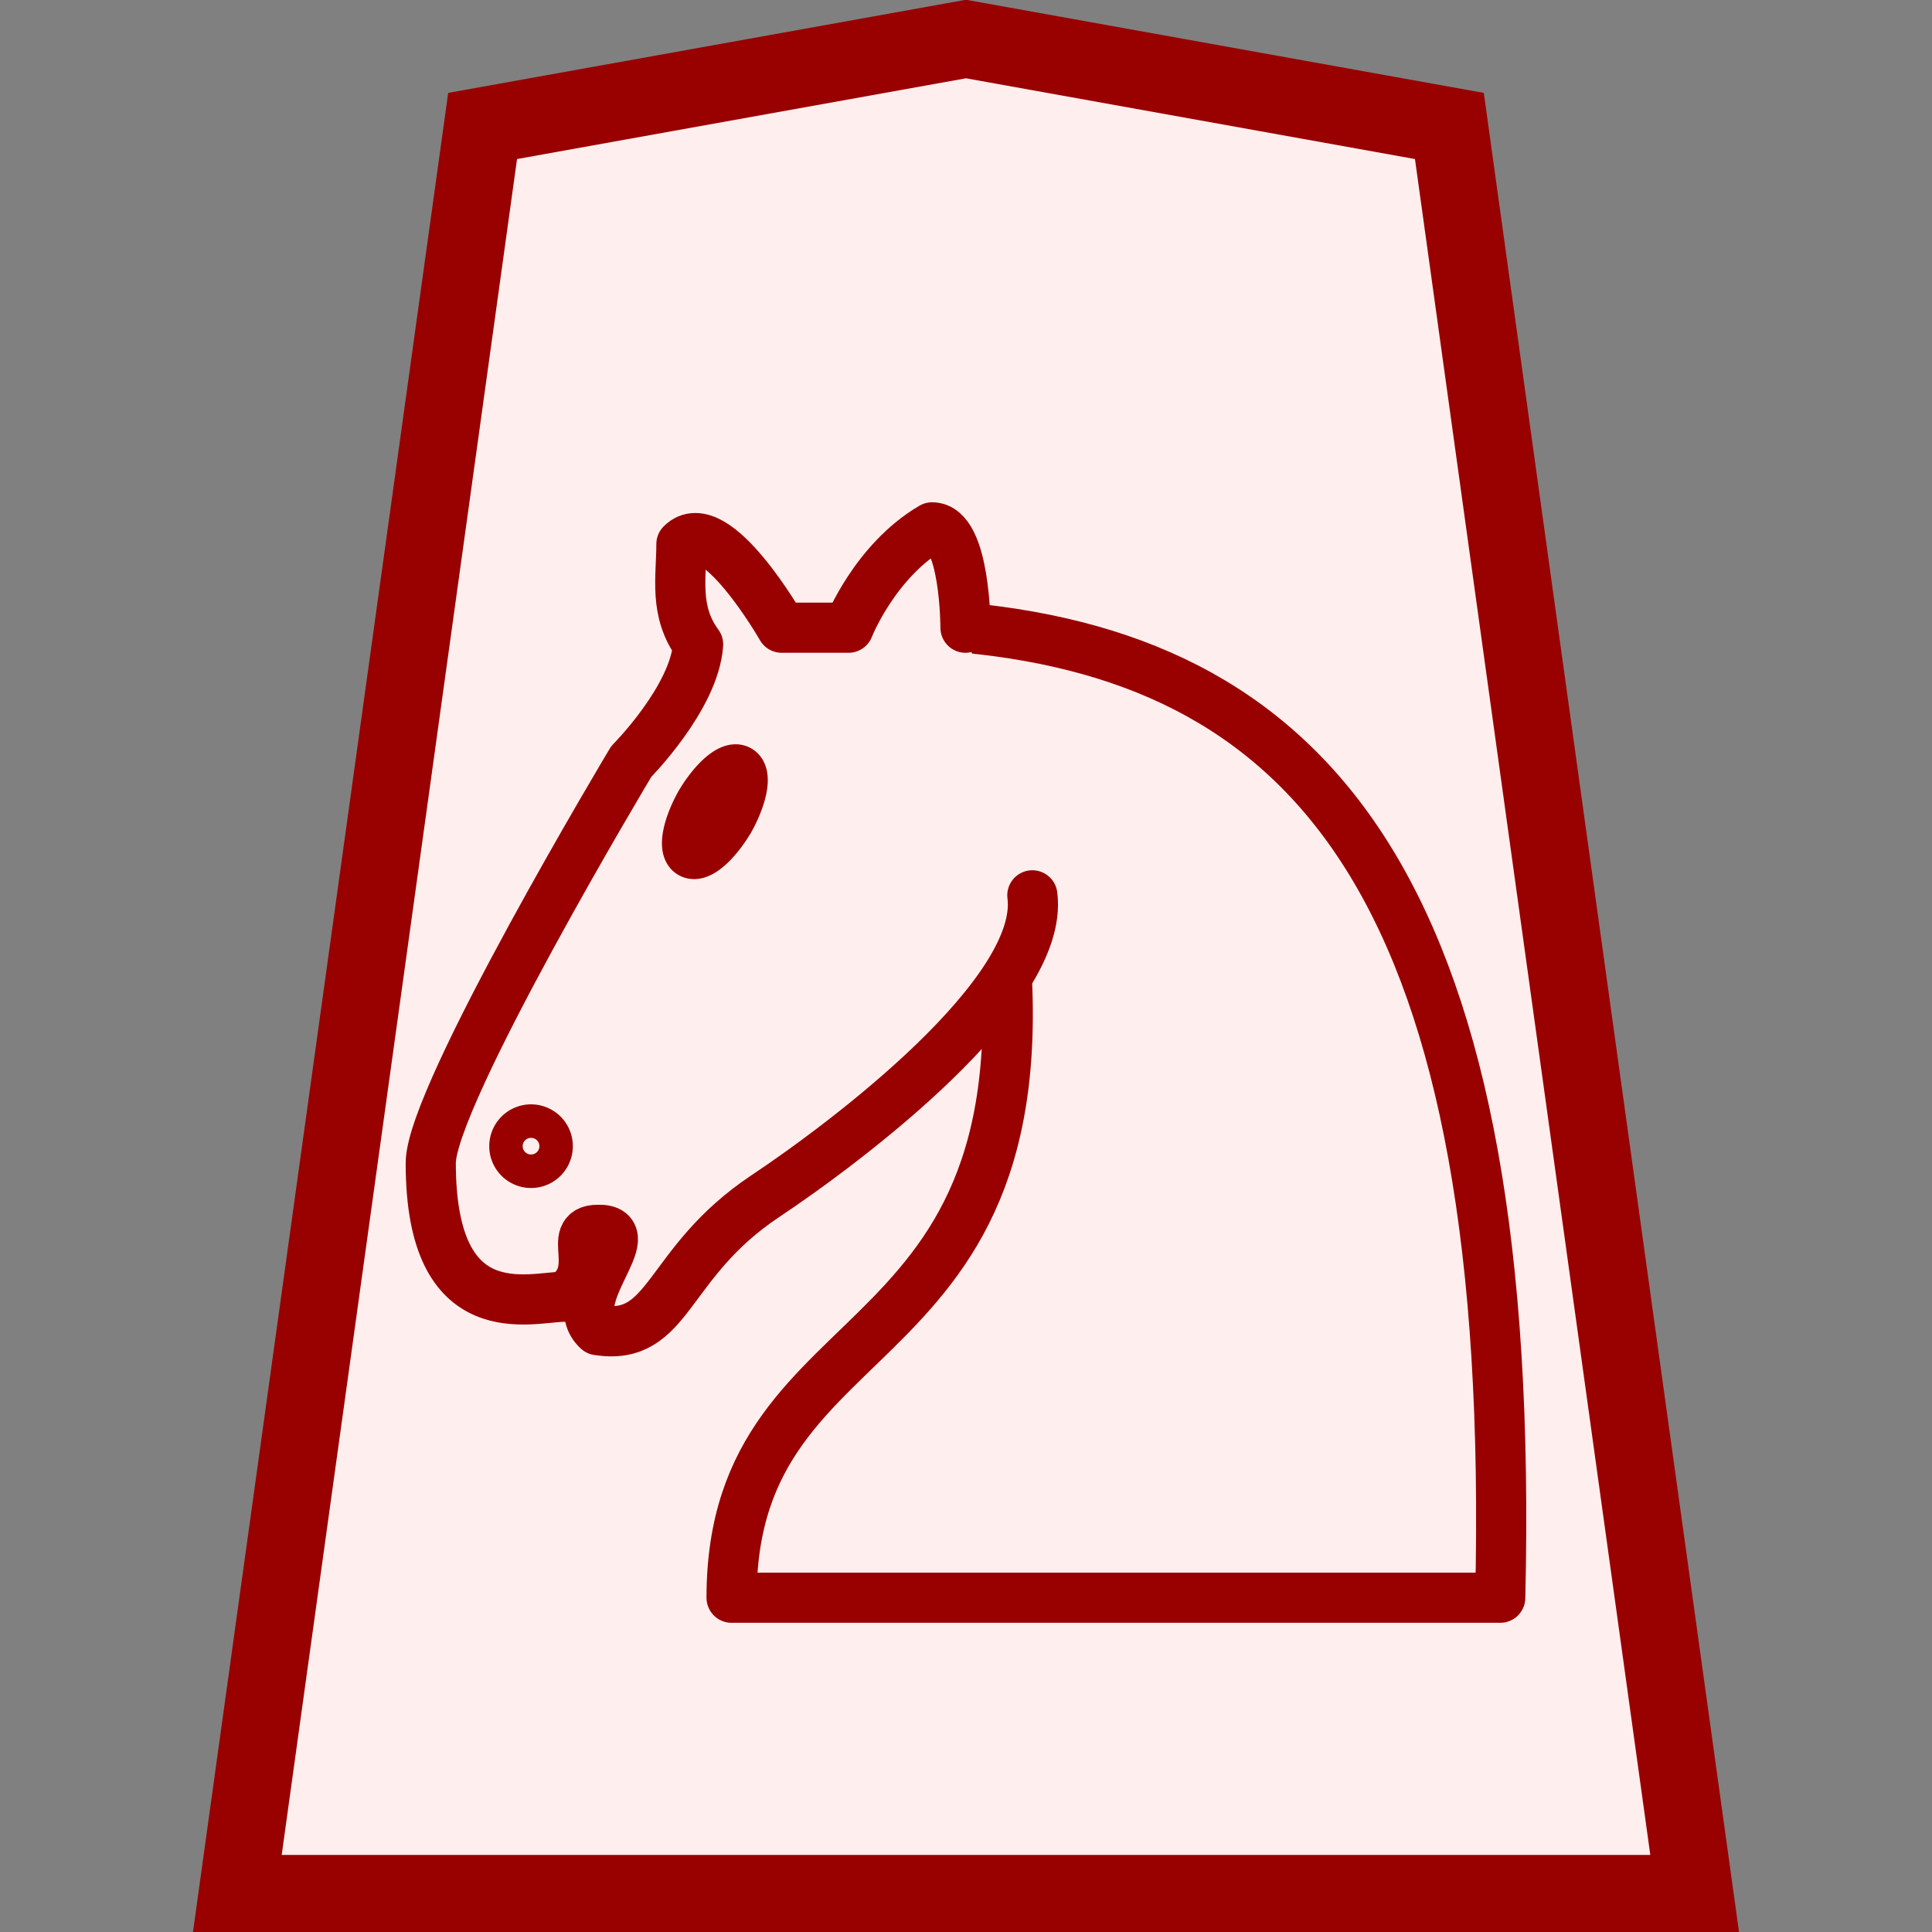
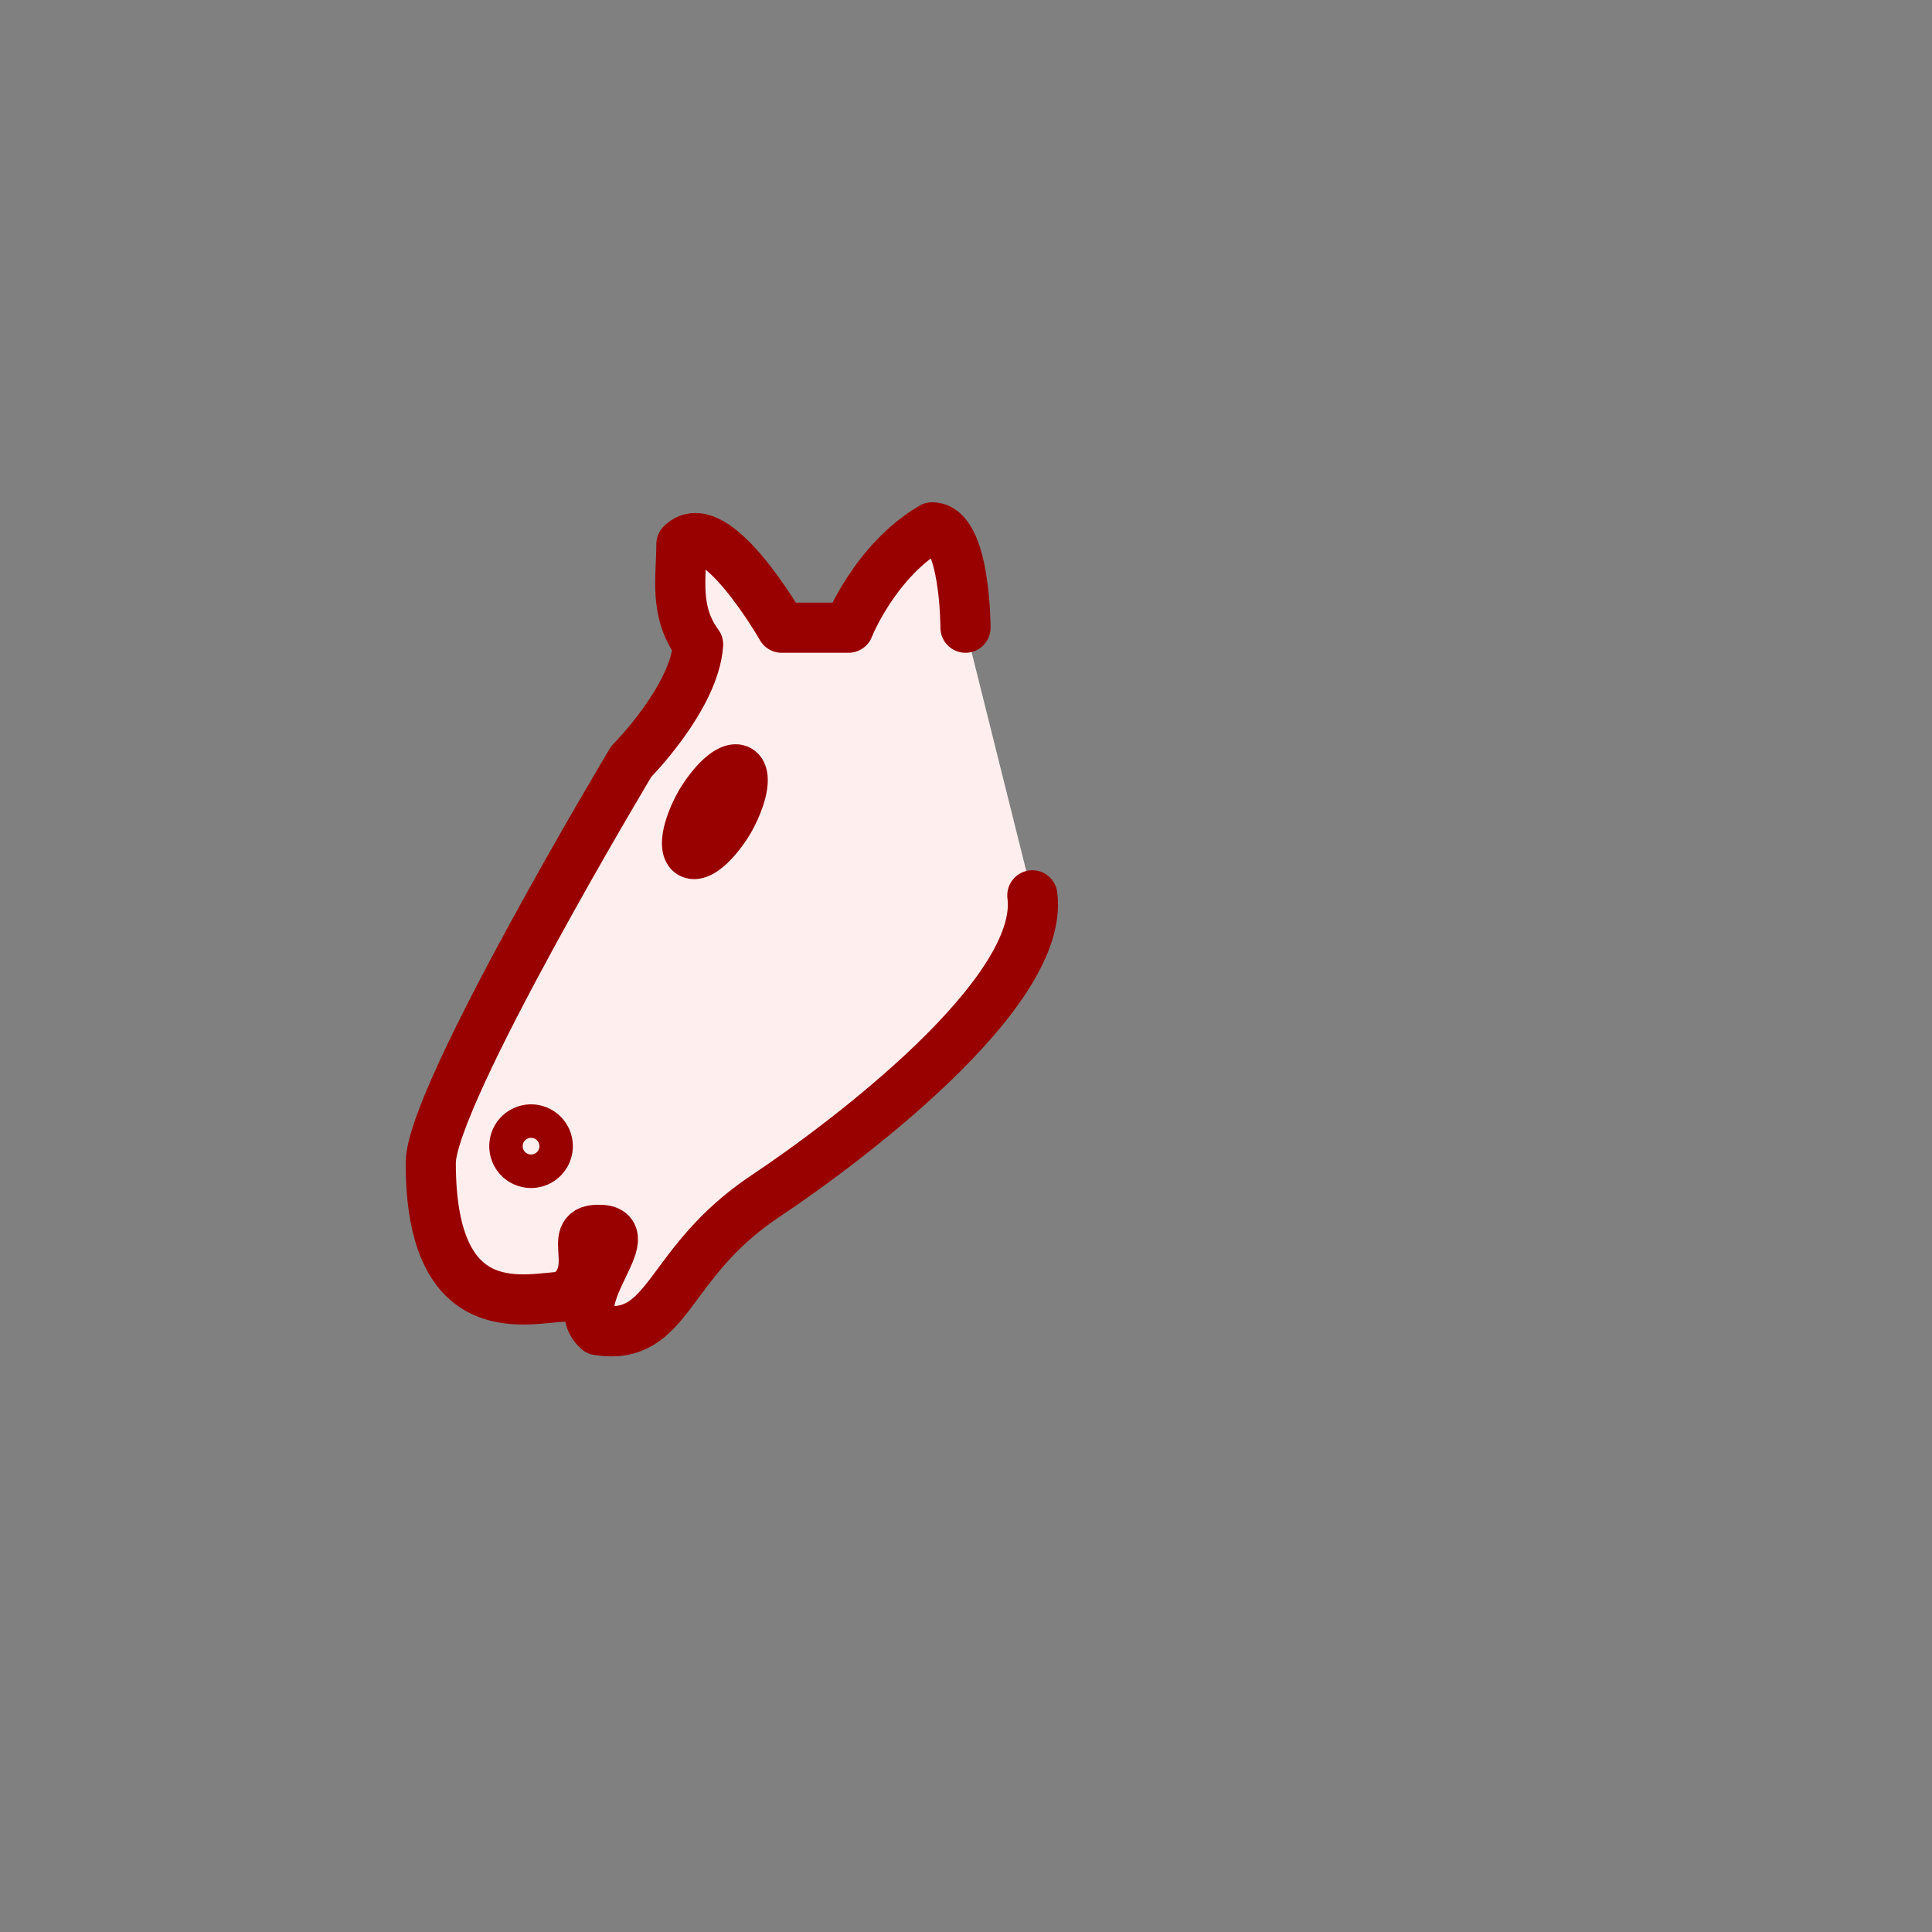
<svg xmlns="http://www.w3.org/2000/svg" version="1.1" viewBox="0 0 50 50">
  <rect x="0" y="0" width="50" height="50" fill="#808080" stroke="none" />
  <title>Promoted Knight</title>
  <g fill-rule="evenodd" stroke="#900">
    <g fill="#fee">
-       <path d="m6.143 49.005h37.715l-6.348-45.745-12.51-2.25-12.51 2.25-6.348 45.745z" stroke-width="2" />
-       <path d="m24.987 16.245c9.082 0.866 14.271 6.925 13.839 25.104h-19.893c0-7.791 8.649-5.627 6.919-18.179" stroke-linecap="round" stroke-linejoin="round" stroke-width="1.298" />
      <path d="m26.717 23.171c0.329 2.519-4.8 6.38-6.919 7.791-2.595 1.731-2.439 3.757-4.325 3.463-0.901-0.814 1.22-2.632 0-2.597-0.865 0 0.164 1.065-0.865 1.731-0.865 0-3.462 0.866-3.46-3.463 0-1.731 5.189-10.388 5.189-10.388s1.635-1.645 1.73-3.03c-0.631-0.86-0.432-1.731-0.432-2.597 0.865-0.866 2.595 2.164 2.595 2.164h1.73s0.675-1.724 2.162-2.597c0.865 0 0.865 2.597 0.865 2.597" stroke-linecap="round" stroke-linejoin="round" stroke-width="1.298" />
    </g>
    <path d="m14.176 29.663a0.432 0.433 0 0 1-0.865 0 0.432 0.433 0 1 1 0.865 0z" fill="none" stroke-linecap="round" stroke-linejoin="round" stroke-width="1.298" />
    <path d="m18.875 21.223a0.433 1.298 29.974 0 1-0.749-0.433 0.433 1.298 29.974 0 1 0.749 0.433z" stroke-linecap="round" stroke-linejoin="round" stroke-width="1.298" />
  </g>
</svg>